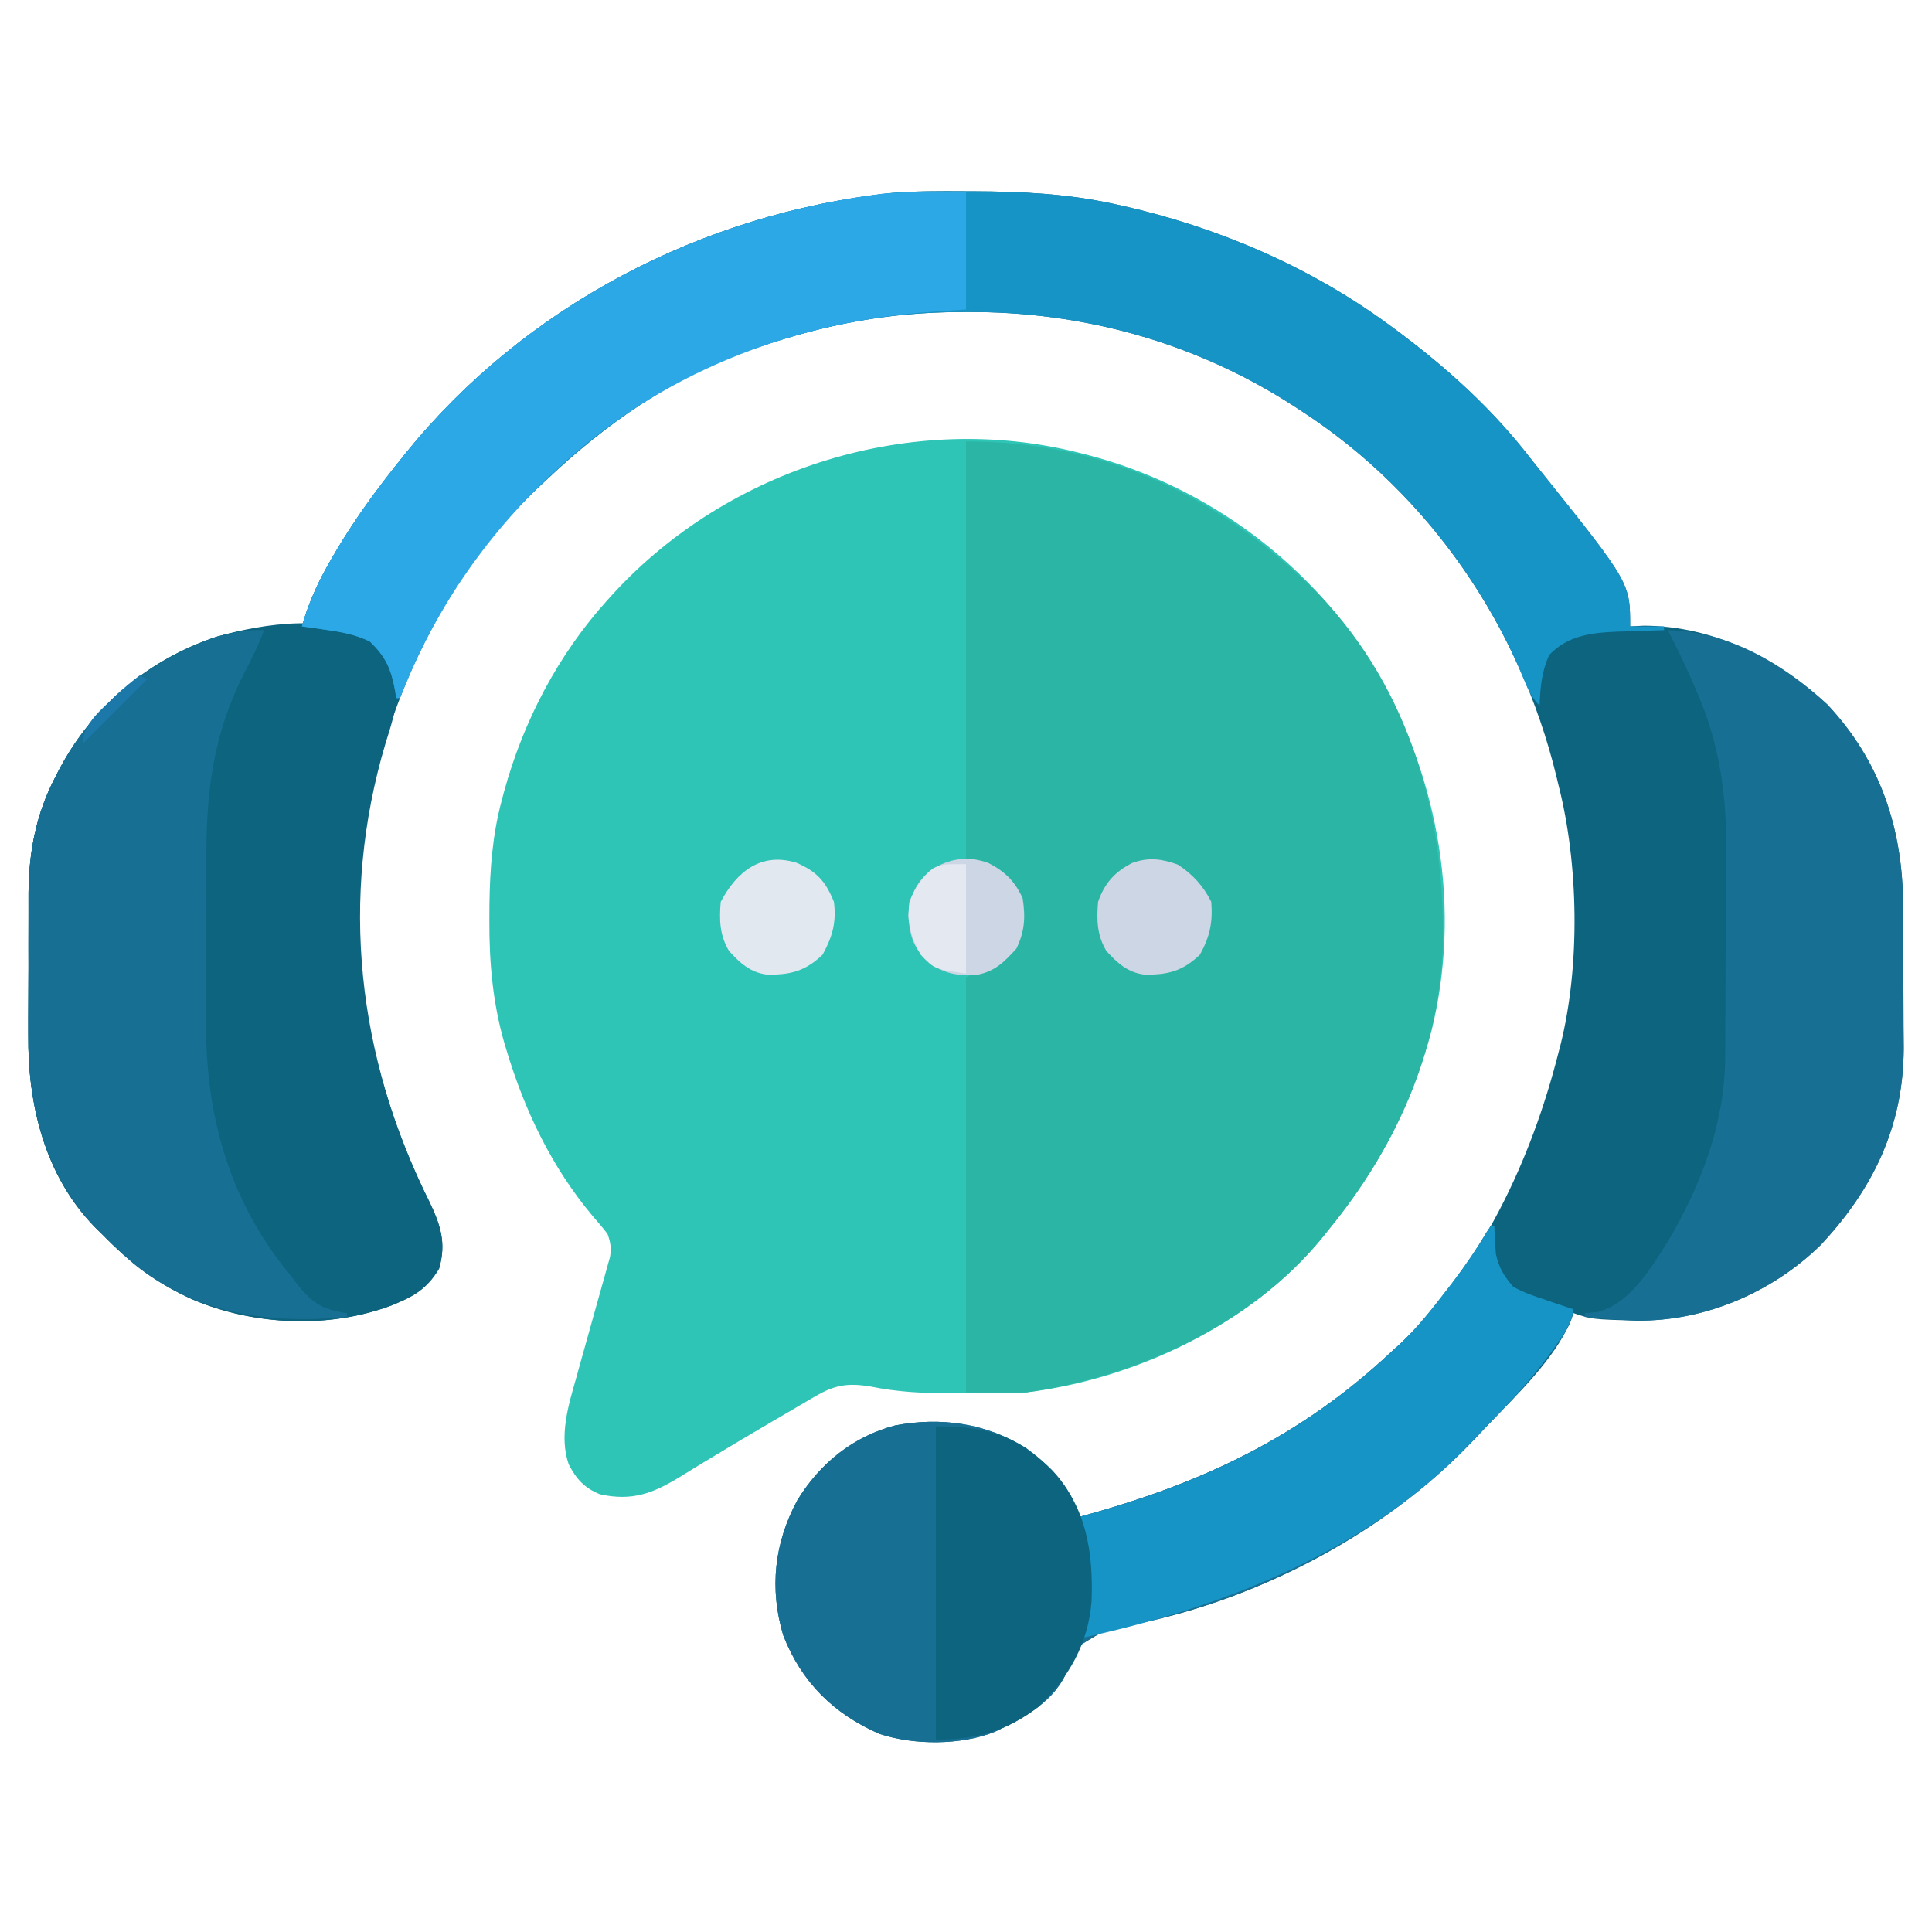
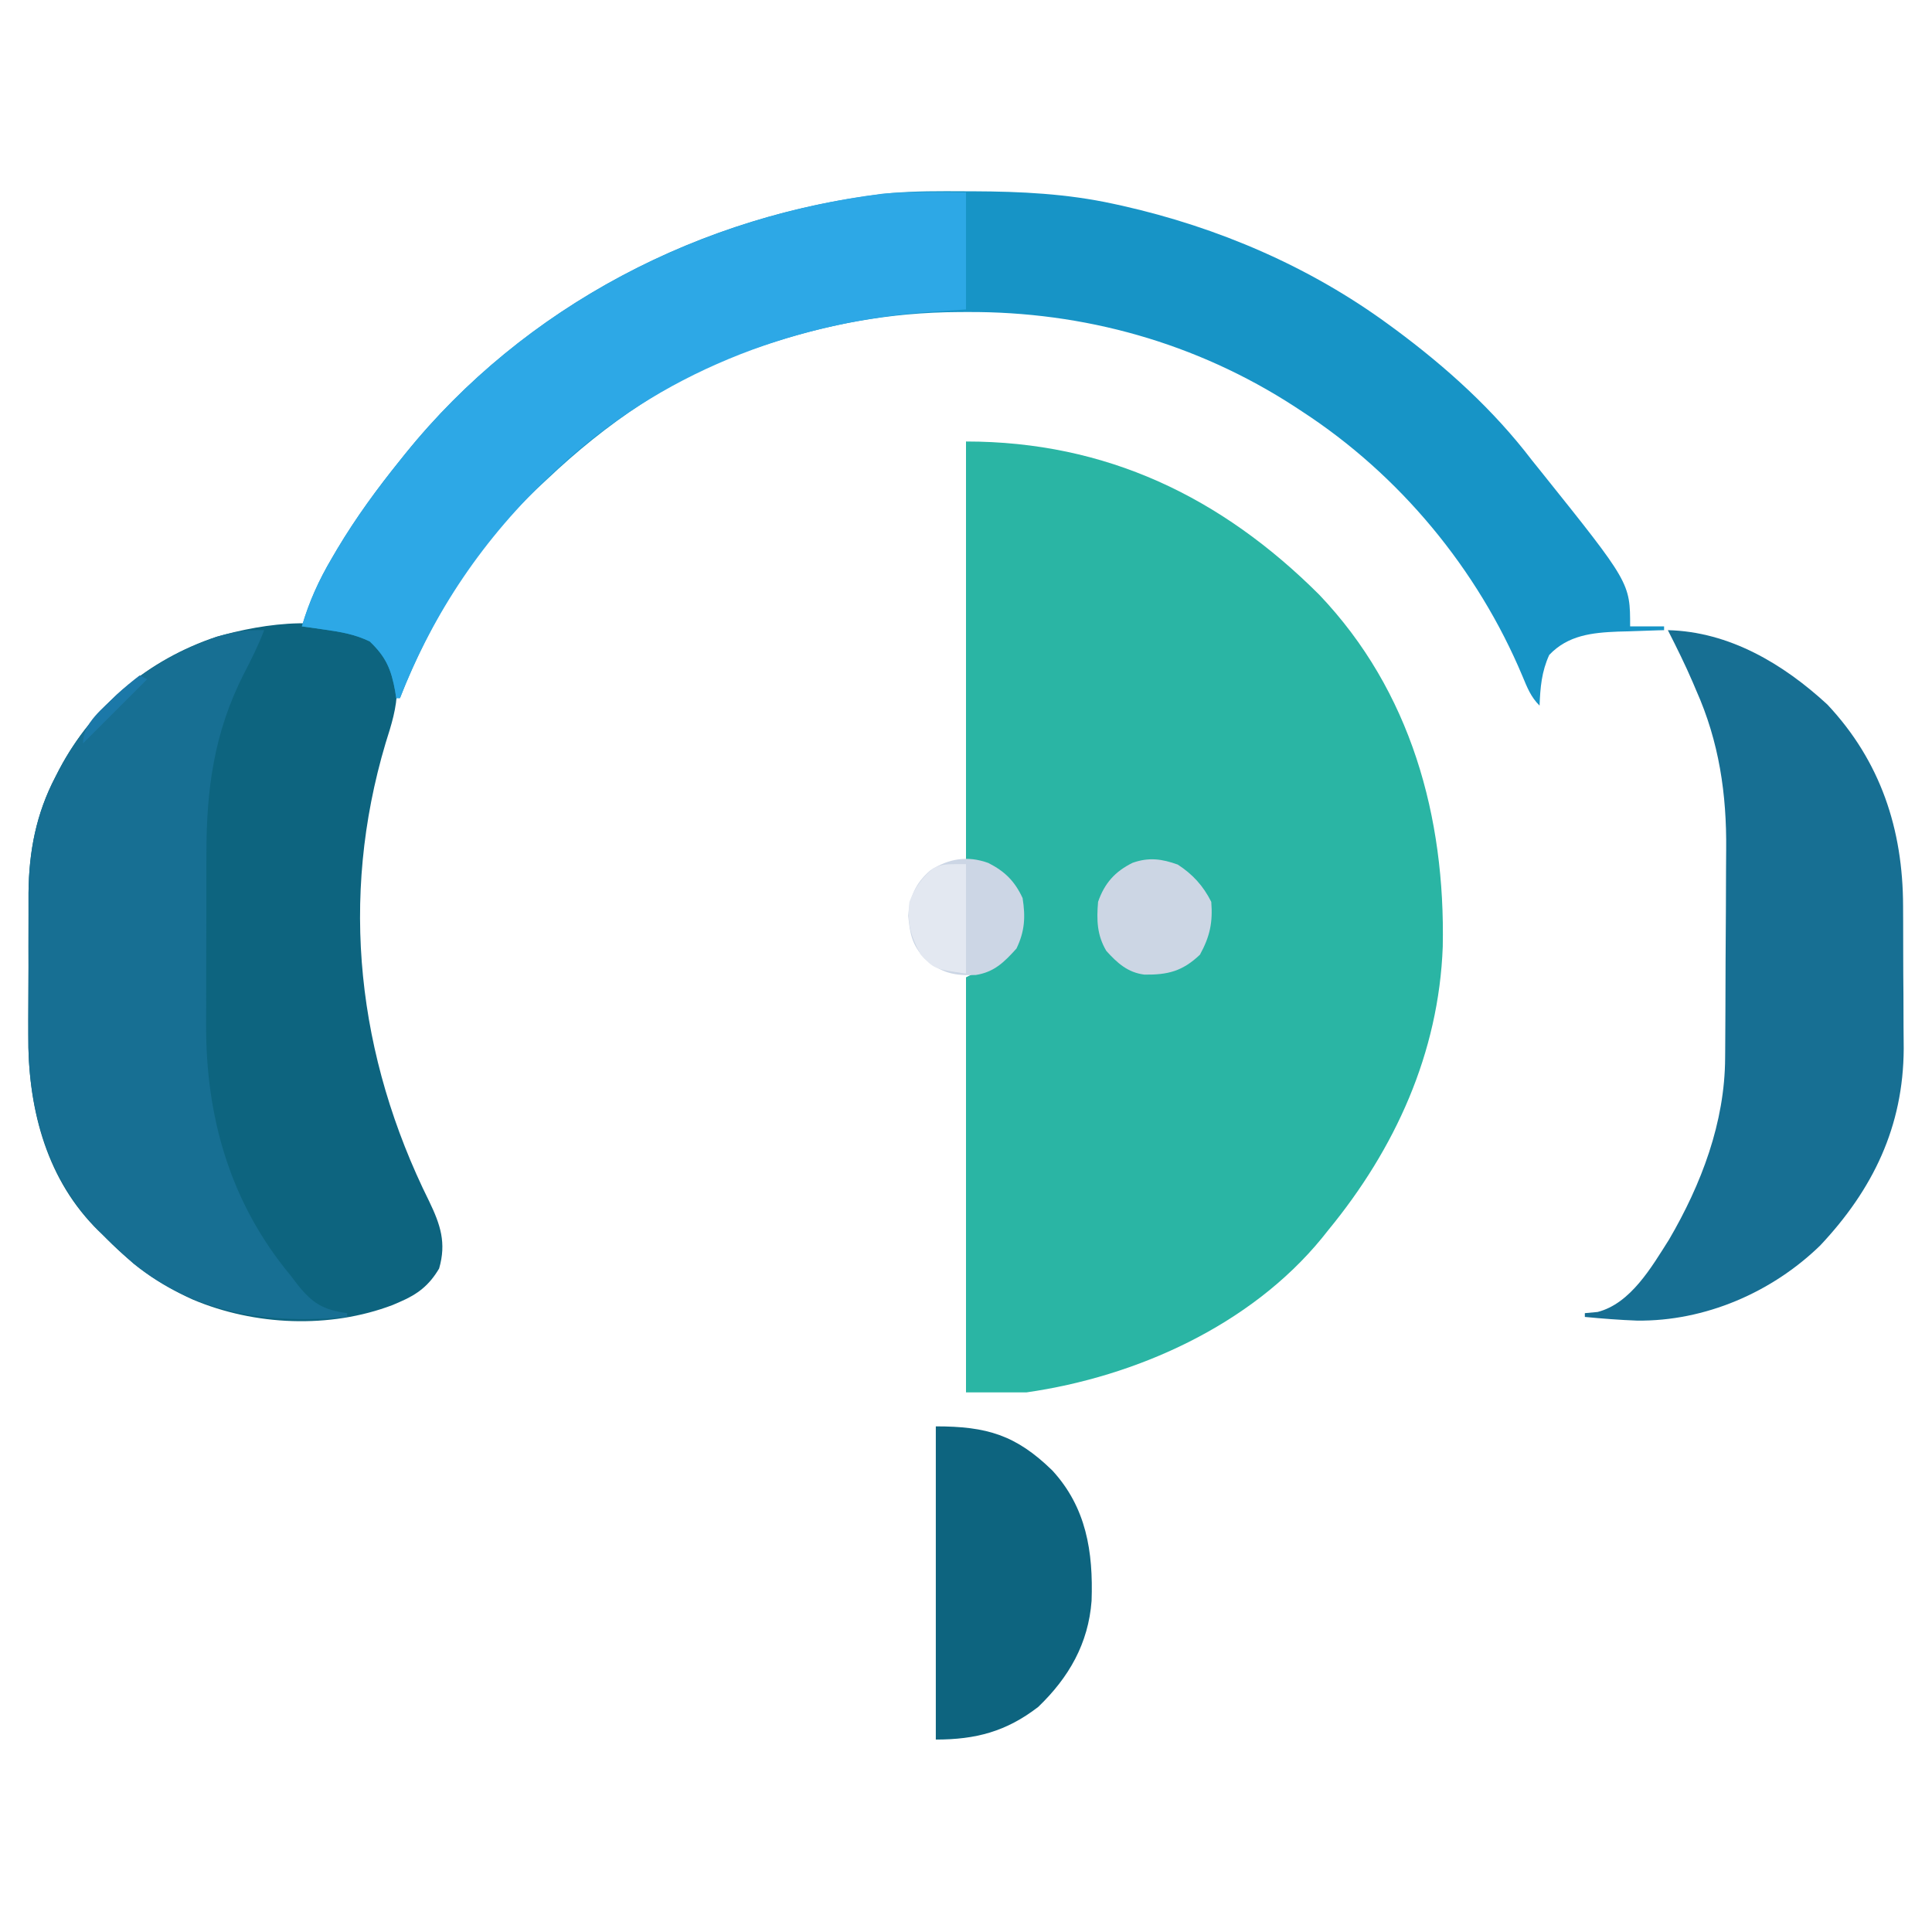
<svg xmlns="http://www.w3.org/2000/svg" width="512" height="512">
-   <path d="M0 0 C0.787 0.002 1.575 0.004 2.386 0.006 C14.911 0.054 27.098 0.638 39.375 3.312 C40.165 3.484 40.956 3.656 41.77 3.833 C67.147 9.559 91.357 19.916 112.375 35.312 C113.244 35.948 113.244 35.948 114.13 36.596 C127.67 46.625 140.142 57.89 150.375 71.312 C151.183 72.317 151.991 73.321 152.824 74.355 C176.375 103.769 176.375 103.769 176.375 115.312 C177.571 115.251 178.768 115.189 180 115.125 C198.44 115.183 215.311 123.69 228.625 136 C242.768 151.04 248.676 169.124 248.711 189.445 C248.717 190.809 248.724 192.173 248.731 193.536 C248.743 196.386 248.747 199.235 248.746 202.084 C248.745 205.691 248.773 209.297 248.807 212.904 C248.83 215.72 248.833 218.536 248.832 221.352 C248.836 223.314 248.857 225.277 248.879 227.239 C248.776 247.875 240.749 264.493 226.75 279.375 C213.909 291.867 196.264 299.382 178.251 299.303 C166.292 298.952 166.292 298.952 161.375 297.312 C161.135 298.014 160.895 298.715 160.648 299.438 C156.063 309.789 146.521 318.758 138.756 326.868 C137.53 328.151 136.317 329.445 135.105 330.742 C111.902 354.936 79.209 372.584 46.591 379.438 C37.446 381.032 37.446 381.032 29.848 385.812 C28.385 388.585 28.385 388.585 27.418 391.5 C24.268 399.994 15.848 404.561 8.074 408.219 C-0.908 411.858 -13.361 411.84 -22.562 408.812 C-34.764 403.452 -43.22 395.097 -48.062 382.688 C-51.757 370.261 -50.441 358.271 -44.34 346.922 C-38.341 337.097 -29.524 329.99 -18.375 327.062 C-6.229 324.775 5.572 326.452 16.188 333 C22.851 337.856 28.084 343.3 30.375 351.312 C62.492 342.604 88.997 330.252 113.375 307.312 C114.014 306.738 114.654 306.163 115.312 305.57 C136.907 285.326 150.196 256.594 157.375 228.312 C157.554 227.629 157.734 226.946 157.918 226.242 C163.188 205.191 162.734 178.284 157.375 157.312 C157.182 156.508 156.988 155.704 156.789 154.875 C147.217 115.642 123.416 80.445 89.375 58.312 C88.732 57.889 88.088 57.466 87.425 57.03 C61.424 40.169 31.595 31.827 0.688 32 C-0.011 32.002 -0.71 32.004 -1.43 32.007 C-20.179 32.099 -36.887 35.282 -54.625 41.312 C-55.63 41.65 -55.63 41.65 -56.655 41.995 C-77.037 49.018 -95.084 61.578 -110.625 76.312 C-111.583 77.206 -112.541 78.099 -113.527 79.02 C-135.517 99.942 -149.854 127.913 -156.625 157.312 C-156.783 158 -156.942 158.687 -157.105 159.396 C-165.293 196.397 -158.567 234.108 -141.876 267.702 C-138.916 273.854 -137.282 278.676 -139.254 285.484 C-141.863 289.895 -144.891 292.29 -149.625 294.312 C-150.261 294.588 -150.896 294.864 -151.551 295.148 C-168.269 301.508 -188.14 300.632 -204.504 293.723 C-214.111 289.398 -221.349 283.868 -228.625 276.312 C-229.289 275.668 -229.953 275.023 -230.637 274.359 C-243.869 260.681 -248.285 241.921 -248.121 223.488 C-248.121 222.126 -248.123 220.764 -248.126 219.401 C-248.127 216.575 -248.115 213.75 -248.092 210.924 C-248.063 207.337 -248.066 203.75 -248.079 200.163 C-248.086 197.36 -248.078 194.557 -248.065 191.754 C-248.059 189.801 -248.063 187.847 -248.067 185.893 C-247.953 174.91 -246.042 164.959 -240.938 155.188 C-240.589 154.509 -240.24 153.831 -239.88 153.133 C-231.004 136.395 -216.312 124.113 -198.348 118.09 C-190.734 115.916 -183.526 115.053 -175.625 115.312 C-175.466 114.768 -175.306 114.223 -175.142 113.662 C-173.304 107.741 -170.831 102.582 -167.688 97.25 C-167.207 96.429 -166.726 95.609 -166.23 94.763 C-161.28 86.481 -155.675 78.818 -149.625 71.312 C-149.139 70.706 -148.653 70.099 -148.153 69.474 C-116.571 30.368 -69.546 5.916 -19.712 0.498 C-13.159 -0.084 -6.574 -0.032 0 0 Z " fill="#0D647F" transform="translate(255.625,50.688)" />
-   <path d="M0 0 C0.647 0.161 1.293 0.322 1.959 0.488 C33.968 8.762 62.158 29.695 78.973 58.219 C95.447 86.775 101.354 121.075 93.32 153.367 C87.848 173.232 79.06 190.118 66 206 C65.444 206.697 64.889 207.395 64.316 208.113 C45.655 230.921 14.88 245.477 -14 249 C-18.513 249.185 -23.025 249.186 -27.541 249.185 C-29.665 249.187 -31.788 249.206 -33.912 249.225 C-41.205 249.254 -48.187 248.902 -55.363 247.431 C-61.331 246.456 -64.762 247.006 -70.008 250.078 C-70.567 250.401 -71.126 250.724 -71.703 251.057 C-73.518 252.109 -75.321 253.179 -77.125 254.25 C-78.378 254.98 -79.631 255.71 -80.885 256.438 C-86.647 259.795 -92.371 263.214 -98.078 266.664 C-98.982 267.21 -99.885 267.757 -100.816 268.319 C-102.476 269.328 -104.131 270.344 -105.782 271.368 C-113.032 275.812 -118.541 277.864 -127 276 C-131.09 274.364 -133.246 271.996 -135.284 268.064 C-137.857 260.649 -135.428 252.556 -133.34 245.32 C-133.071 244.345 -132.802 243.37 -132.526 242.365 C-131.675 239.282 -130.808 236.203 -129.938 233.125 C-129.065 230.025 -128.196 226.925 -127.339 223.821 C-126.807 221.897 -126.267 219.976 -125.716 218.058 C-125.476 217.189 -125.236 216.321 -124.988 215.426 C-124.773 214.666 -124.557 213.906 -124.335 213.122 C-123.956 210.723 -124.182 209.275 -125 207 C-126.274 205.348 -127.618 203.75 -129 202.188 C-139.79 189.287 -146.906 174.438 -151.75 158.375 C-152.048 157.391 -152.048 157.391 -152.353 156.387 C-155.438 145.61 -156.364 134.993 -156.312 123.812 C-156.307 122.535 -156.301 121.258 -156.295 119.942 C-156.172 110.327 -155.511 101.287 -153 92 C-152.817 91.305 -152.635 90.61 -152.446 89.894 C-147.327 71.137 -138.067 53.421 -125 39 C-124.497 38.444 -123.995 37.888 -123.477 37.314 C-92.779 3.91 -44.246 -11.215 0 0 Z " fill="#2EC4B6" transform="translate(286,120)" />
  <path d="M0 0 C37.14 0 67.661 14.695 93.652 40.648 C117.91 66.139 127.038 99.471 126.344 133.887 C125.296 162.07 113.716 187.455 96 209 C95.167 210.046 95.167 210.046 94.316 211.113 C75.362 234.28 45.055 247.849 16 252 C10.72 252 5.44 252 0 252 C0 215.7 0 179.4 0 142 C3.3 140.35 6.6 138.7 10 137 C13.427 133.492 14.257 130.771 14.5 126 C14.288 121.304 13.263 118.521 10 115 C6.608 112.951 3.859 111.965 0 111 C0 74.37 0 37.74 0 0 Z " fill="#2AB5A4" transform="translate(256,117)" />
  <path d="M0 0 C3.713 3.686 4.835 6.473 5.148 11.73 C5.109 16.819 3.645 21.307 2.125 26.125 C-10.164 67.373 -5.384 109.194 13.686 147.577 C16.646 153.729 18.28 158.551 16.309 165.359 C13.699 169.77 10.672 172.165 5.938 174.188 C5.302 174.463 4.666 174.739 4.012 175.023 C-12.706 181.383 -32.577 180.507 -48.941 173.598 C-58.549 169.273 -65.787 163.743 -73.062 156.188 C-73.726 155.543 -74.39 154.898 -75.074 154.234 C-88.307 140.556 -92.723 121.796 -92.559 103.363 C-92.559 102.001 -92.56 100.639 -92.563 99.276 C-92.564 96.45 -92.552 93.625 -92.529 90.799 C-92.501 87.212 -92.503 83.625 -92.516 80.038 C-92.523 77.235 -92.515 74.432 -92.503 71.629 C-92.496 69.676 -92.5 67.722 -92.505 65.768 C-92.39 54.785 -90.48 44.834 -85.375 35.062 C-85.026 34.384 -84.677 33.706 -84.318 33.008 C-75.448 16.281 -60.74 3.948 -42.766 -2.035 C-30.328 -5.612 -10.894 -8.719 0 0 Z " fill="#0D647F" transform="translate(100.062,170.812)" />
  <path d="M0 0 C0.787 0.002 1.575 0.004 2.386 0.006 C14.911 0.054 27.098 0.638 39.375 3.312 C40.165 3.484 40.956 3.656 41.77 3.833 C67.147 9.559 91.357 19.916 112.375 35.312 C113.244 35.948 113.244 35.948 114.13 36.596 C127.67 46.625 140.142 57.89 150.375 71.312 C151.183 72.317 151.991 73.321 152.824 74.355 C176.375 103.769 176.375 103.769 176.375 115.312 C179.345 115.312 182.315 115.312 185.375 115.312 C185.375 115.642 185.375 115.972 185.375 116.312 C184.811 116.327 184.247 116.342 183.666 116.357 C181.068 116.432 178.472 116.528 175.875 116.625 C174.988 116.648 174.101 116.67 173.188 116.693 C166.287 116.972 159.92 117.637 154.938 122.875 C152.908 127.339 152.567 131.453 152.375 136.312 C150.043 133.98 149.123 131.559 147.864 128.55 C135.951 100.096 115.268 75.148 89.375 58.312 C88.732 57.889 88.088 57.466 87.425 57.03 C61.424 40.169 31.595 31.827 0.688 32 C-0.011 32.002 -0.71 32.004 -1.43 32.007 C-20.179 32.099 -36.887 35.282 -54.625 41.312 C-55.63 41.65 -55.63 41.65 -56.655 41.995 C-77.037 49.018 -95.084 61.578 -110.625 76.312 C-111.583 77.206 -112.541 78.099 -113.527 79.02 C-129.651 94.36 -141.567 113.643 -149.625 134.312 C-149.955 134.312 -150.285 134.312 -150.625 134.312 C-150.711 133.732 -150.798 133.152 -150.887 132.555 C-151.935 126.724 -153.312 123.425 -157.625 119.312 C-161.475 117.441 -165.217 116.784 -169.438 116.188 C-170.599 116.02 -171.76 115.852 -172.957 115.68 C-174.278 115.498 -174.278 115.498 -175.625 115.312 C-173.717 108.789 -171.135 103.097 -167.688 97.25 C-167.207 96.429 -166.726 95.609 -166.23 94.763 C-161.28 86.481 -155.675 78.818 -149.625 71.312 C-149.139 70.706 -148.653 70.099 -148.153 69.474 C-116.571 30.368 -69.546 5.916 -19.712 0.498 C-13.159 -0.084 -6.574 -0.032 0 0 Z " fill="#1794C6" transform="translate(255.625,50.688)" />
-   <path d="M0 0 C0.33 0 0.66 0 1 0 C1.039 0.978 1.039 0.978 1.078 1.977 C1.135 2.851 1.192 3.725 1.25 4.625 C1.296 5.484 1.343 6.342 1.391 7.227 C2.218 10.994 3.48 13.066 6 16 C8.639 17.497 11.369 18.444 14.25 19.375 C14.995 19.634 15.74 19.893 16.508 20.16 C18.332 20.792 20.165 21.398 22 22 C21.395 26.079 19.164 29.044 16.812 32.312 C16.378 32.919 15.943 33.526 15.495 34.151 C10.392 41.08 4.524 47.266 -1.47 53.423 C-2.721 54.713 -3.953 56.022 -5.18 57.336 C-27.874 81.2 -60.849 98.415 -92.784 105.125 C-101.929 106.719 -101.929 106.719 -109.527 111.5 C-110.99 114.273 -110.99 114.273 -111.957 117.188 C-115.107 125.682 -123.527 130.248 -131.301 133.906 C-140.283 137.546 -152.736 137.527 -161.938 134.5 C-174.139 129.139 -182.595 120.785 -187.438 108.375 C-191.132 95.949 -189.816 83.958 -183.715 72.609 C-177.716 62.784 -168.899 55.678 -157.75 52.75 C-145.604 50.462 -133.803 52.14 -123.188 58.688 C-116.524 63.544 -111.291 68.988 -109 77 C-76.883 68.291 -50.378 55.939 -26 33 C-25.361 32.425 -24.721 31.85 -24.062 31.258 C-19.27 26.765 -15.304 21.697 -11.312 16.5 C-10.492 15.432 -10.492 15.432 -9.655 14.342 C-6.508 10.177 -3.636 5.94 -0.969 1.451 C-0.65 0.972 -0.33 0.493 0 0 Z " fill="#177094" transform="translate(395,325)" />
  <path d="M0 0 C16.251 0.389 30.541 8.902 42.25 19.688 C56.393 34.727 62.301 52.811 62.336 73.133 C62.342 74.496 62.349 75.86 62.356 77.224 C62.368 80.073 62.372 82.922 62.371 85.771 C62.37 89.379 62.398 92.985 62.432 96.592 C62.455 99.408 62.458 102.224 62.457 105.04 C62.461 107.002 62.482 108.964 62.504 110.926 C62.401 131.563 54.374 148.18 40.375 163.062 C27.573 175.516 9.819 183.185 -8.172 182.975 C-12.796 182.803 -17.394 182.443 -22 182 C-22 181.67 -22 181.34 -22 181 C-20.886 180.897 -19.773 180.794 -18.625 180.688 C-9.852 178.455 -4.268 168.72 0.312 161.5 C8.873 146.854 15.11 130.473 15.177 113.337 C15.184 112.593 15.19 111.848 15.197 111.082 C15.217 108.631 15.228 106.181 15.238 103.73 C15.242 102.886 15.246 102.041 15.251 101.17 C15.271 96.69 15.286 92.209 15.295 87.729 C15.306 83.148 15.34 78.567 15.38 73.986 C15.407 70.425 15.415 66.863 15.418 63.302 C15.423 61.616 15.435 59.93 15.453 58.244 C15.608 43.457 13.585 29.566 7.5 15.938 C7.218 15.27 6.935 14.603 6.645 13.916 C4.615 9.182 2.334 4.591 0 0 Z " fill="#176F93" transform="translate(442,167)" />
  <path d="M0 0 C-1.517 4.018 -3.391 7.755 -5.375 11.562 C-13.332 27.227 -15.318 42.247 -15.301 59.609 C-15.305 61.306 -15.309 63.004 -15.314 64.701 C-15.321 68.244 -15.321 71.788 -15.316 75.331 C-15.31 79.83 -15.327 84.329 -15.35 88.828 C-15.365 92.33 -15.366 95.833 -15.363 99.335 C-15.363 100.992 -15.368 102.648 -15.378 104.305 C-15.512 129.002 -8.999 151.773 7 171 C7.851 172.121 7.851 172.121 8.719 173.266 C12.755 178.366 15.531 180.092 22 181 C22 181.33 22 181.66 22 182 C1.529 183.967 -18.055 181.28 -34.555 167.934 C-37.117 165.694 -39.572 163.384 -42 161 C-42.701 160.323 -43.403 159.646 -44.125 158.949 C-57.8 144.767 -62.667 126.388 -62.496 107.176 C-62.496 105.813 -62.498 104.451 -62.501 103.089 C-62.502 100.263 -62.49 97.437 -62.467 94.611 C-62.438 91.024 -62.441 87.438 -62.454 83.851 C-62.461 81.048 -62.453 78.245 -62.44 75.442 C-62.434 73.488 -62.438 71.534 -62.442 69.58 C-62.328 58.597 -60.417 48.646 -55.312 38.875 C-54.964 38.197 -54.615 37.519 -54.255 36.82 C-45.241 19.821 -30.567 8.004 -12.473 1.727 C-8.239 0.483 -4.415 -0.126 0 0 Z " fill="#176F93" transform="translate(70,167)" />
  <path d="M0 0 C0 10.23 0 20.46 0 31 C-3.568 31.247 -7.136 31.495 -10.812 31.75 C-46.881 34.631 -81.323 48.184 -108 73 C-108.607 73.563 -109.215 74.127 -109.84 74.708 C-127.66 91.435 -141.112 111.202 -150 134 C-150.33 134 -150.66 134 -151 134 C-151.086 133.42 -151.173 132.84 -151.262 132.242 C-152.31 126.411 -153.687 123.113 -158 119 C-161.85 117.129 -165.592 116.472 -169.812 115.875 C-170.974 115.707 -172.135 115.54 -173.332 115.367 C-174.653 115.185 -174.653 115.185 -176 115 C-174.092 108.477 -171.51 102.785 -168.062 96.938 C-167.582 96.117 -167.101 95.296 -166.605 94.45 C-161.655 86.169 -156.05 78.506 -150 71 C-149.514 70.393 -149.028 69.786 -148.528 69.161 C-117.264 30.449 -71.1 6.394 -21.902 0.305 C-14.591 -0.266 -7.332 -0.114 0 0 Z " fill="#2DA8E6" transform="translate(256,51)" />
-   <path d="M0 0 C0.33 0 0.66 0 1 0 C1.026 0.652 1.052 1.305 1.078 1.977 C1.135 2.851 1.192 3.725 1.25 4.625 C1.296 5.484 1.343 6.342 1.391 7.227 C2.218 10.994 3.48 13.066 6 16 C8.639 17.497 11.369 18.444 14.25 19.375 C14.995 19.634 15.74 19.893 16.508 20.16 C18.332 20.792 20.165 21.398 22 22 C21.395 26.079 19.164 29.044 16.812 32.312 C16.378 32.919 15.943 33.526 15.495 34.151 C10.392 41.08 4.524 47.266 -1.47 53.423 C-2.721 54.713 -3.953 56.022 -5.18 57.336 C-32.394 85.952 -70.272 100.782 -108 109 C-107.839 108.17 -107.678 107.34 -107.512 106.484 C-106.959 102.72 -106.816 99.045 -106.812 95.25 C-106.791 93.278 -106.791 93.278 -106.77 91.266 C-106.887 86.397 -107.925 81.735 -109 77 C-108.372 76.83 -107.745 76.66 -107.098 76.484 C-75.704 67.883 -49.825 55.419 -26 33 C-25.361 32.425 -24.721 31.85 -24.062 31.258 C-19.27 26.765 -15.304 21.697 -11.312 16.5 C-10.492 15.432 -10.492 15.432 -9.655 14.342 C-6.508 10.177 -3.636 5.94 -0.969 1.451 C-0.65 0.972 -0.33 0.493 0 0 Z " fill="#1794C6" transform="translate(395,325)" />
  <path d="M0 0 C13.518 0 21.214 2.274 30.875 11.688 C39.886 21.493 41.731 33.212 41.281 46.23 C40.437 57.545 35.27 66.55 27.129 74.363 C18.641 80.889 10.616 83 0 83 C0 55.61 0 28.22 0 0 Z " fill="#0D647F" transform="translate(248,378)" />
  <path d="M0 0 C4.347 2.211 6.998 4.812 9.078 9.305 C9.868 14.303 9.659 18.098 7.453 22.68 C4.21 26.264 1.613 28.9 -3.32 29.688 C-9.017 29.944 -12.508 29.18 -16.922 25.305 C-20.234 21.65 -20.779 18.817 -21.234 13.992 C-20.803 8.896 -19.3 5.351 -15.379 1.977 C-10.497 -1.196 -5.524 -1.999 0 0 Z " fill="#CCD6E5" transform="translate(261.922,228.695)" />
  <path d="M0 0 C3.938 2.568 6.746 5.617 8.875 9.875 C9.304 15.34 8.51 19.06 5.875 23.875 C1.241 28.277 -2.63 29.231 -8.84 29.16 C-13.279 28.606 -16.029 26.084 -18.938 22.875 C-21.42 18.695 -21.533 14.69 -21.125 9.875 C-19.411 4.94 -16.653 1.845 -11.984 -0.469 C-7.662 -1.994 -4.228 -1.522 0 0 Z " fill="#CCD6E4" transform="translate(312.125,229.125)" />
-   <path d="M0 0 C5.411 2.367 7.679 4.886 9.902 10.352 C10.582 15.788 9.522 19.564 6.902 24.352 C2.269 28.754 -1.602 29.707 -7.812 29.637 C-12.252 29.083 -15.002 26.561 -17.91 23.352 C-20.389 19.177 -20.512 15.161 -20.098 10.352 C-15.818 2.268 -9.345 -2.889 0 0 Z " fill="#E2E8F0" transform="translate(211.098,228.648)" />
  <path d="M0 0 C0 9.57 0 19.14 0 29 C-8.4 27.8 -8.4 27.8 -12 24 C-14.62 19.212 -15.68 15.437 -15 10 C-13.586 6.32 -11.709 3.579 -8.625 1.062 C-6 0 -6 0 0 0 Z " fill="#E3E8F1" transform="translate(256,229)" />
  <path d="M0 0 C0.66 0.33 1.32 0.66 2 1 C-3.61 6.61 -9.22 12.22 -15 18 C-15 12.501 -9.689 8.767 -6 5 C-4.053 3.223 -2.091 1.608 0 0 Z " fill="#1B78A8" transform="translate(37,179)" />
</svg>